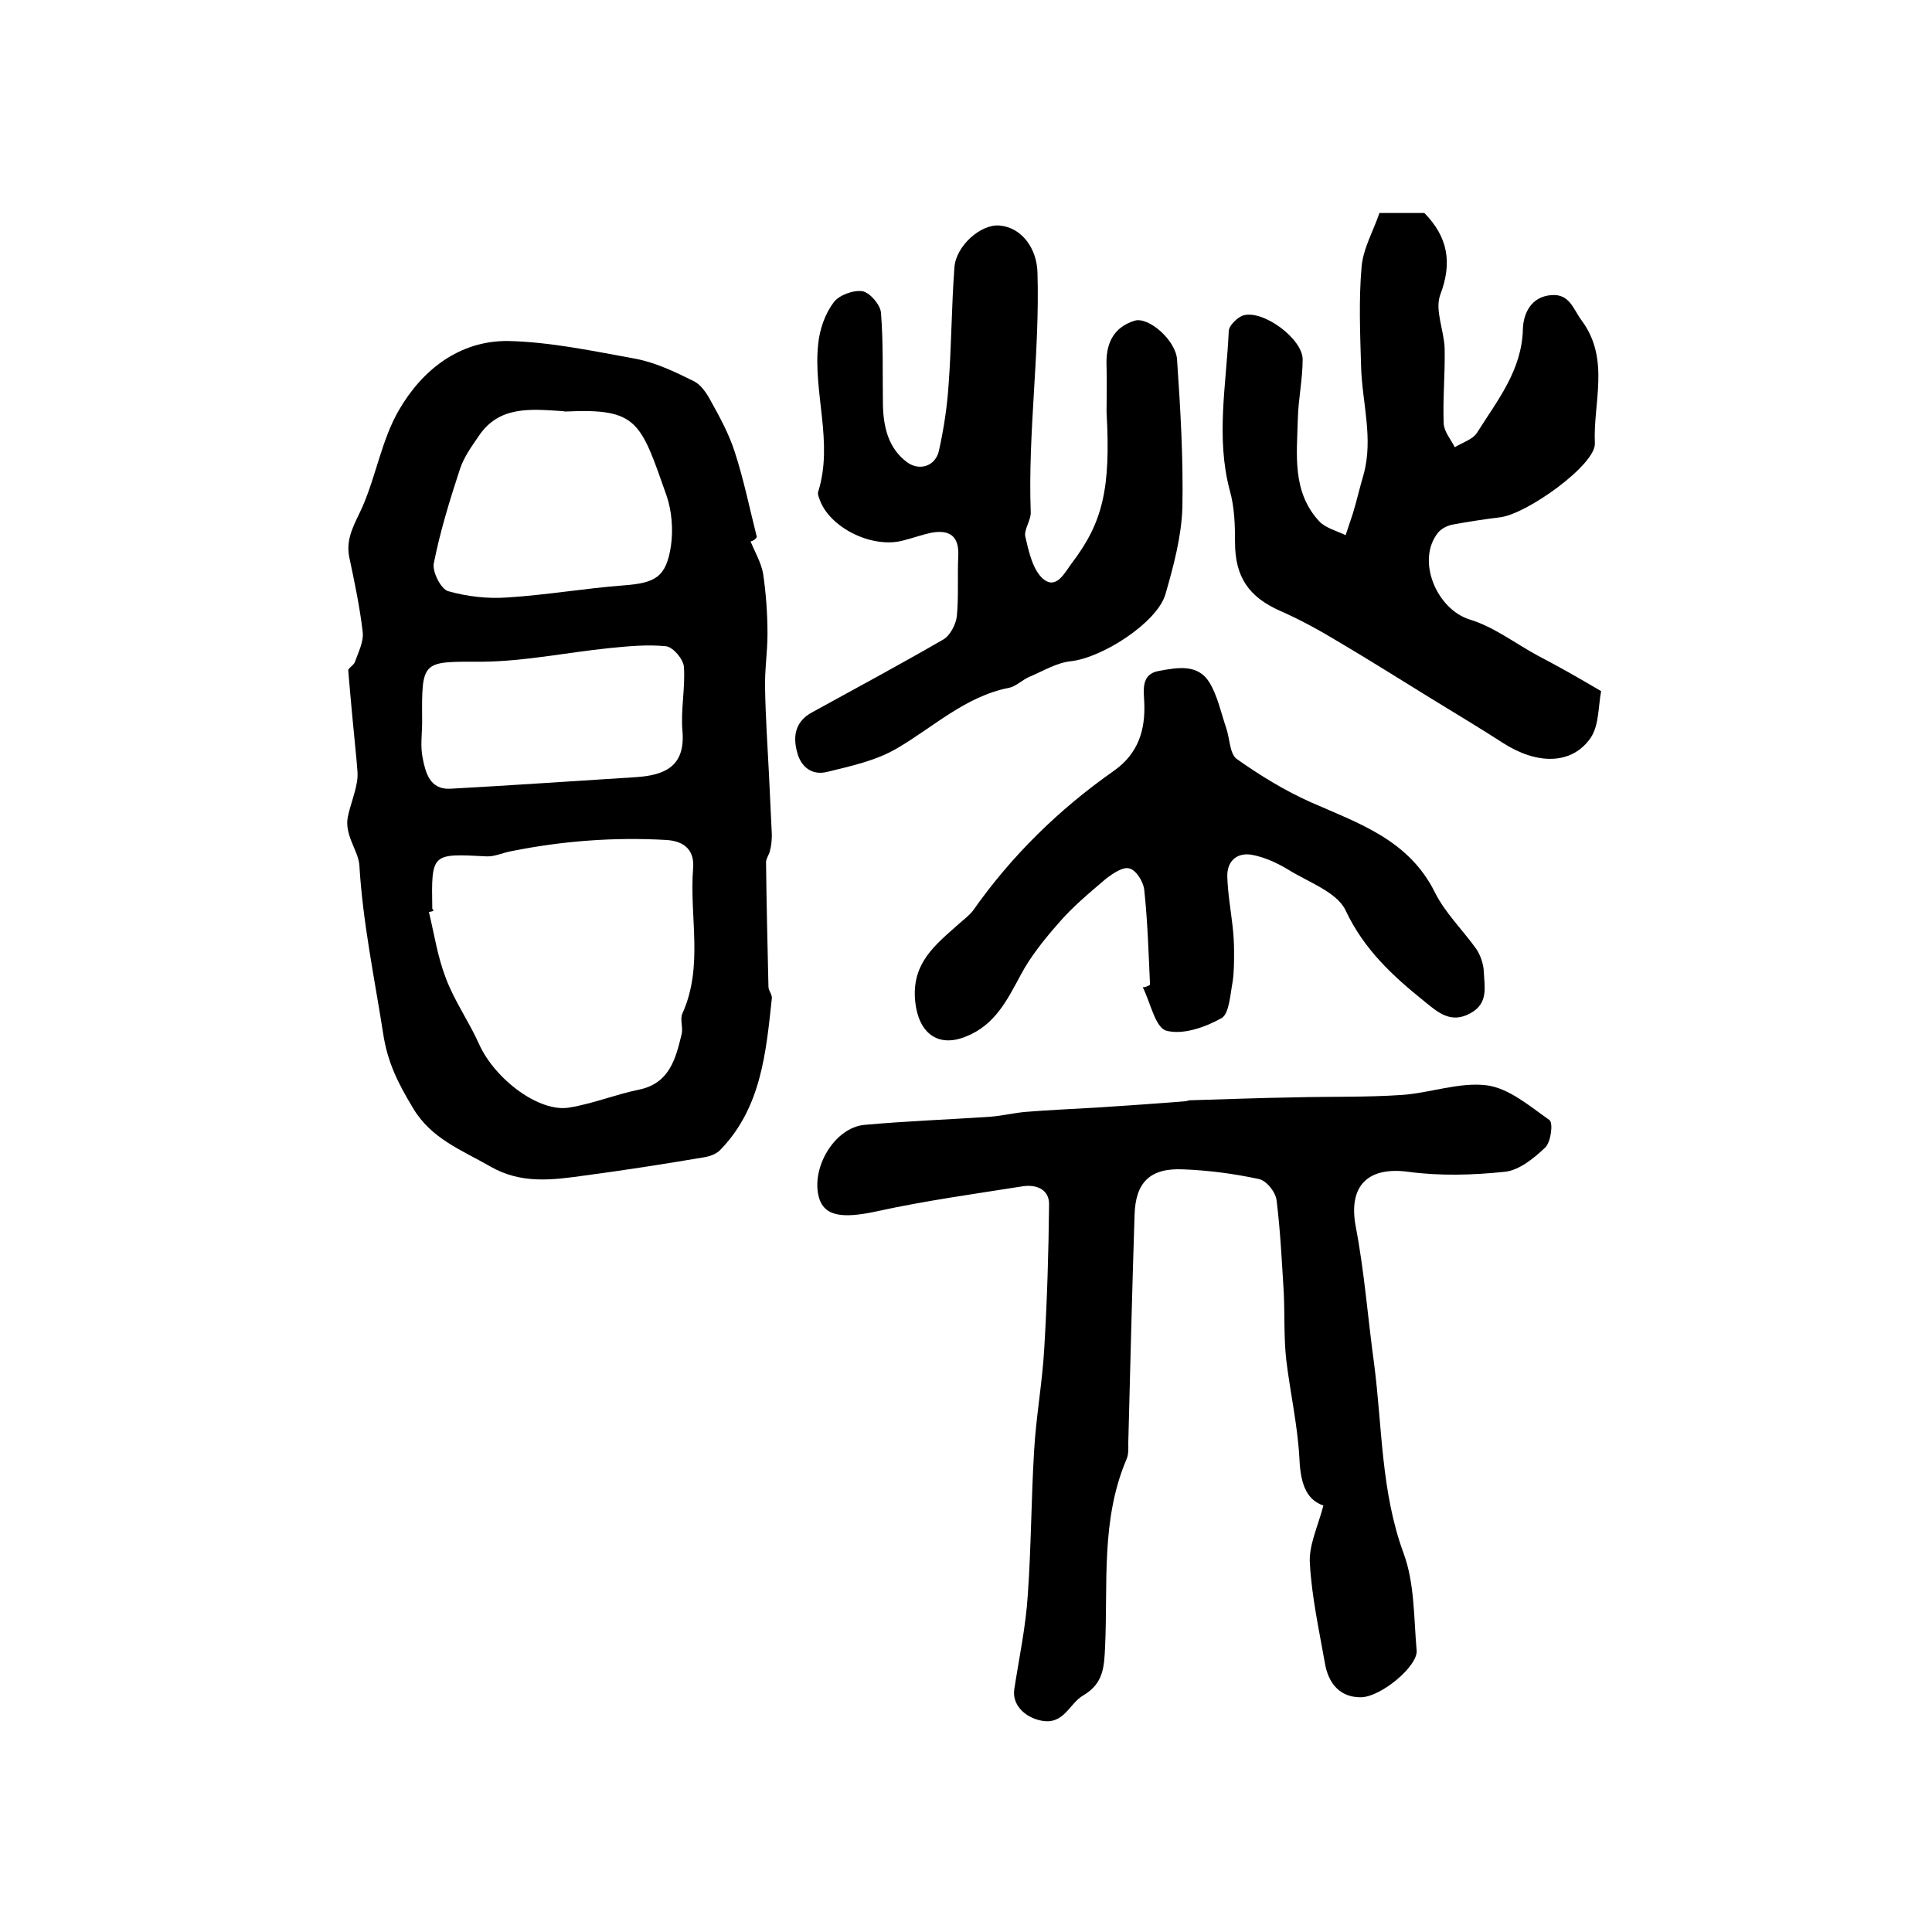
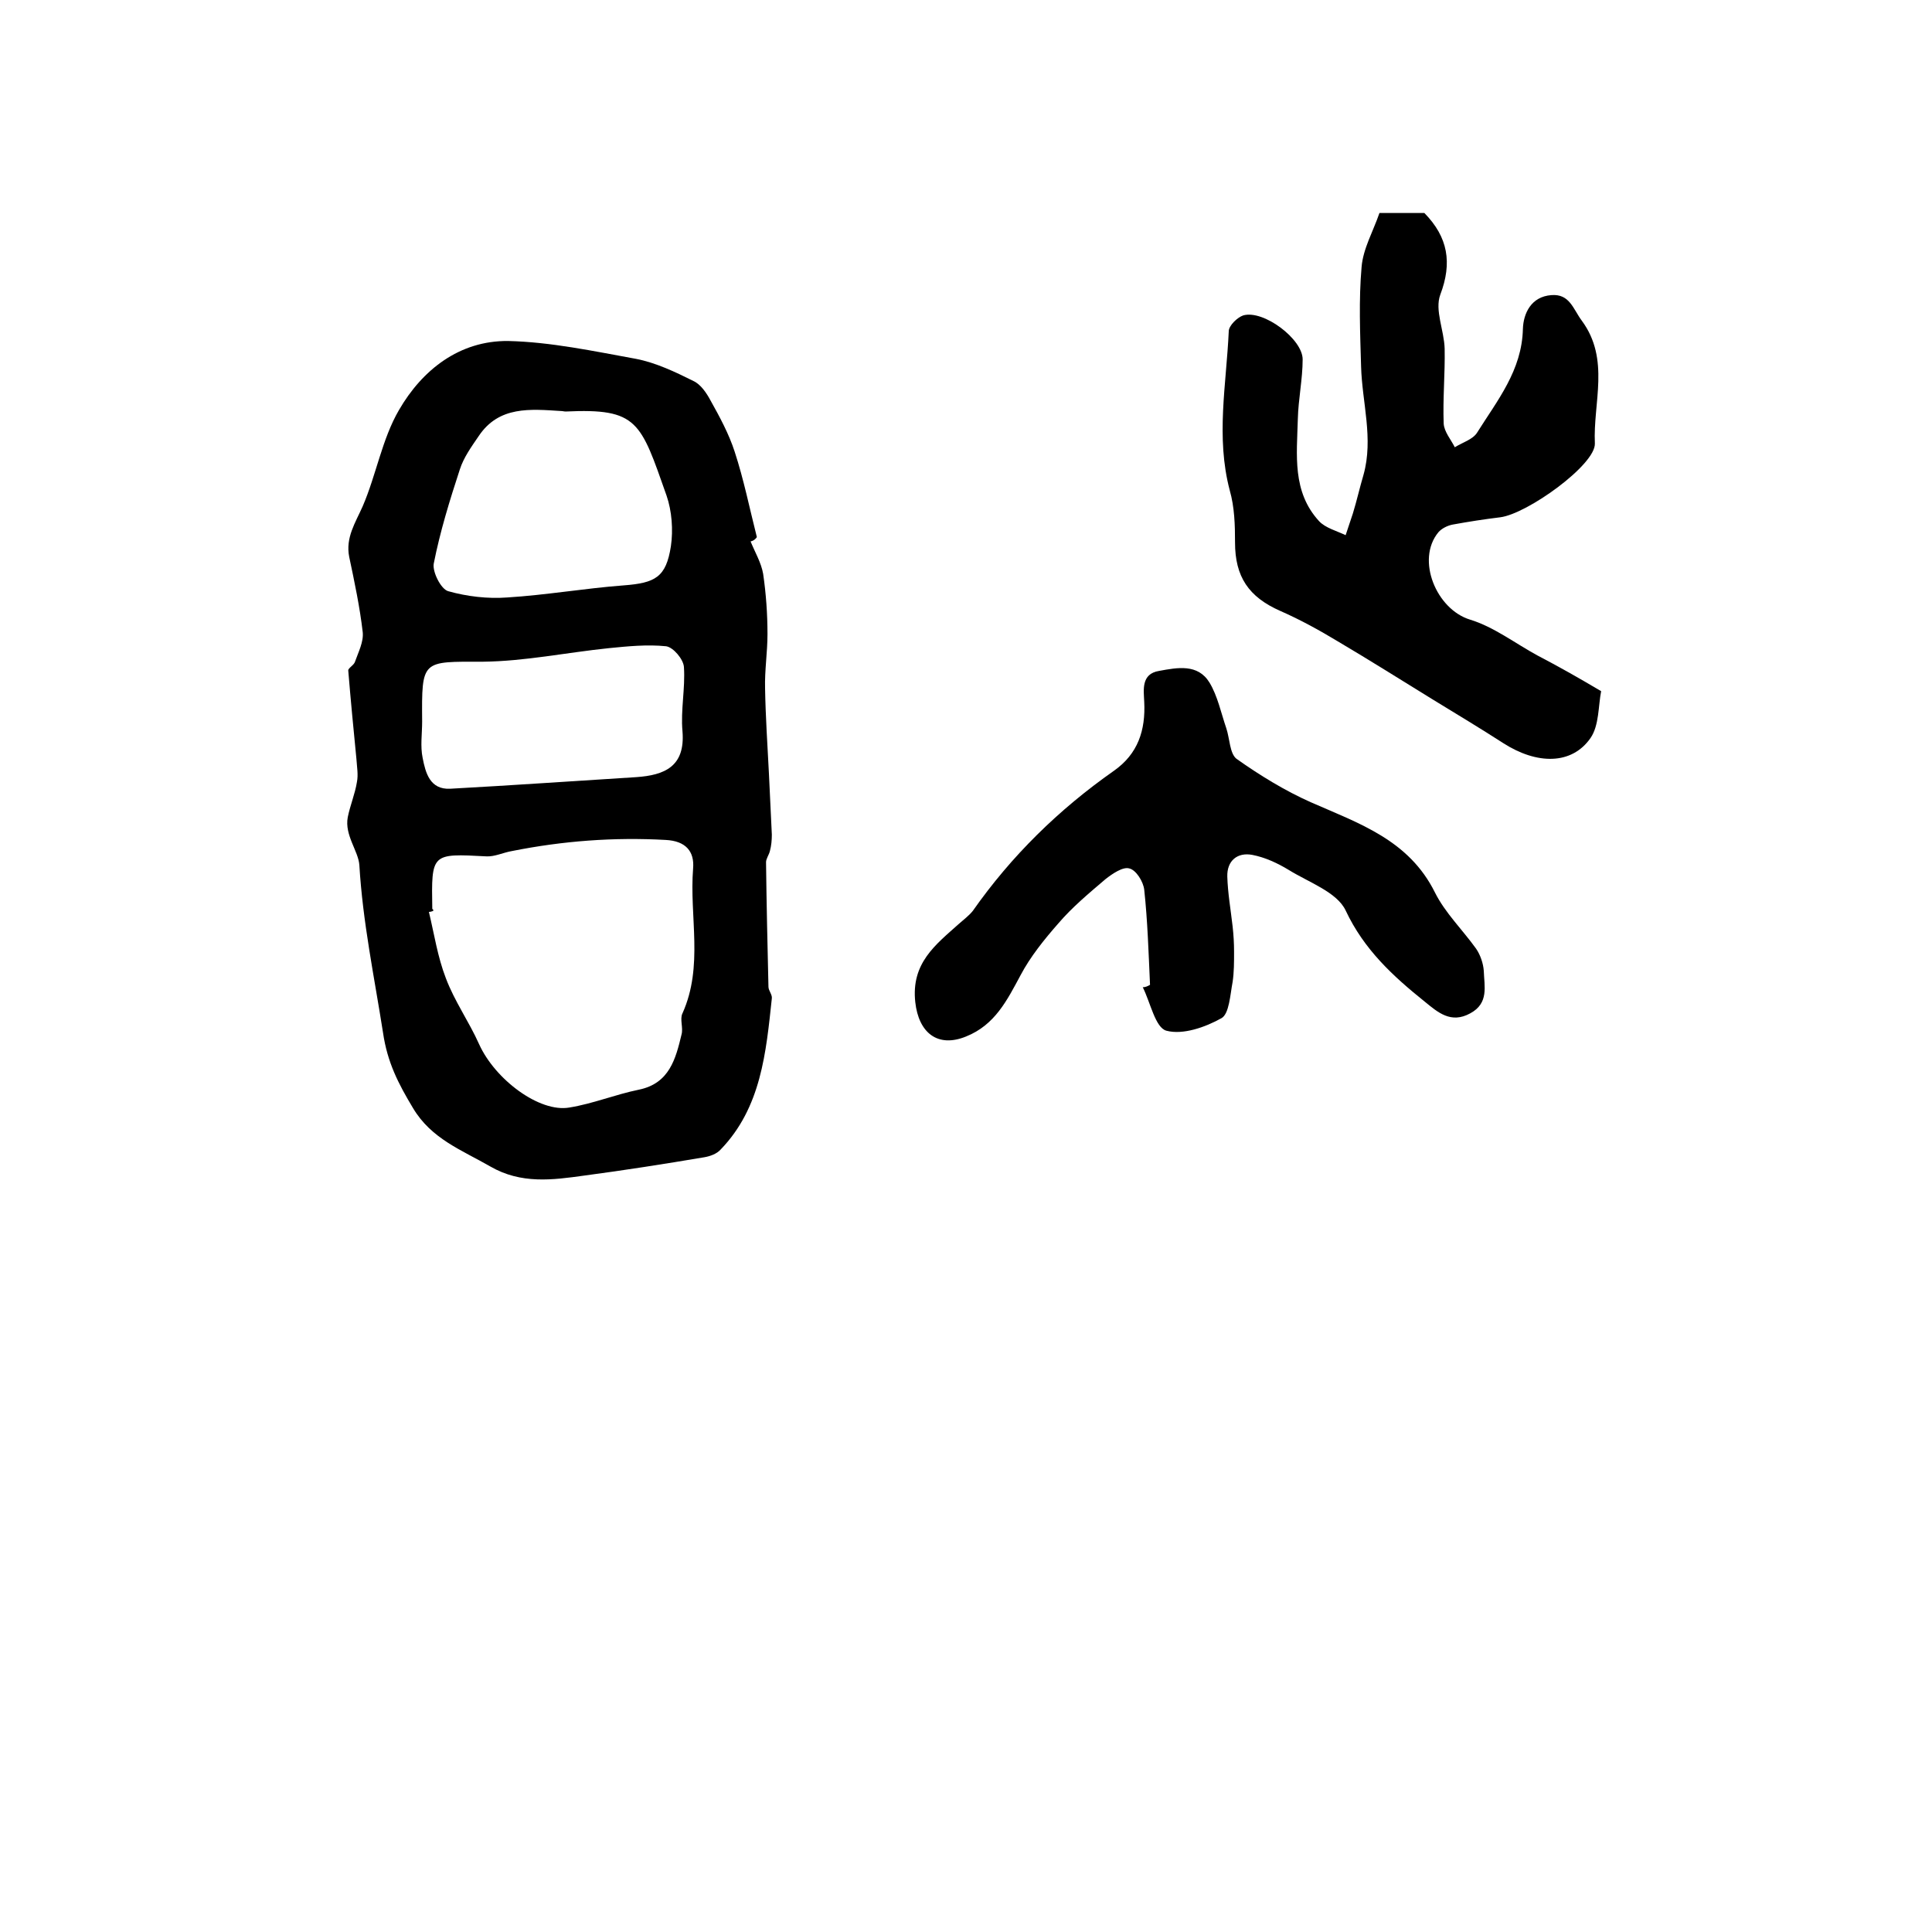
<svg xmlns="http://www.w3.org/2000/svg" version="1.1" id="图层_1" x="0px" y="0px" viewBox="0 0 400 400" style="enable-background:new 0 0 400 400;" xml:space="preserve">
  <style type="text/css">
	.st0{fill:#FFFFFF;}
</style>
  <g>
    <path d="M155.4,112.1c0.9,2.2,2.2,4.4,2.6,6.7c0.6,4.1,0.9,8.3,0.9,12.5c0,3.7-0.6,7.5-0.5,11.2c0.1,5.9,0.5,11.8,0.8,17.7   c0.2,4.2,0.4,8.4,0.6,12.6c0,1.1-0.1,2.3-0.4,3.4c-0.2,0.8-0.8,1.6-0.8,2.3c0.1,8.6,0.3,17.2,0.5,25.8c0,0.8,0.8,1.6,0.7,2.4   c-1.2,11.2-2.2,22.6-10.6,31.3c-0.8,0.9-2.2,1.4-3.4,1.6c-8.3,1.4-16.6,2.7-24.9,3.8c-6.5,0.9-13,1.8-19.4-1.9   c-5.9-3.4-12.2-5.7-16-12.1c-3-5-5.3-9.4-6.2-15.6c-1.8-11.5-4.2-22.9-4.9-34.7c-0.2-2.9-3.1-6.2-2.4-9.9c0.5-2.5,1.5-4.8,1.9-7.3   c0.3-1.5,0-3.1-0.1-4.7c-0.6-6.1-1.2-12.3-1.7-18.4c0-0.5,1.2-1.1,1.4-1.8c0.7-2,1.8-4.1,1.6-6.1c-0.6-5.2-1.7-10.4-2.8-15.6   c-0.8-4,1.3-7.1,2.8-10.5c2.8-6.5,4-13.9,7.5-19.9c4.8-8.3,12.5-14.4,22.6-14.3c8.8,0.2,17.7,2.1,26.5,3.7   c4.1,0.8,8.1,2.7,11.9,4.6c1.5,0.7,2.7,2.5,3.5,4c1.9,3.4,3.8,6.9,5,10.6c1.9,5.8,3.1,11.8,4.6,17.7   C156.3,111.8,155.8,112,155.4,112.1z M89.7,188.6c-0.3,0.1-0.6,0.2-0.9,0.2c1.1,4.6,1.8,9.3,3.5,13.7c1.8,4.8,4.8,9,6.9,13.7   c3.3,7.3,12.5,14.2,18.7,13.1c4.9-0.8,9.5-2.7,14.4-3.7c6.3-1.3,7.6-6.4,8.8-11.4c0.4-1.4-0.4-3.2,0.2-4.4c4.4-9.8,1.4-20,2.2-30   c0.3-3.5-1.5-5.7-5.7-5.9c-10.7-0.6-21.3,0.2-31.8,2.3c-1.8,0.3-3.6,1.2-5.3,1.1c-11.4-0.6-11.4-0.7-11.2,10.9   C89.7,188.2,89.7,188.4,89.7,188.6z M116.2,85.1c-6.4-0.4-12.9-1.1-17.1,5.2c-1.5,2.2-3.1,4.4-3.9,6.9c-2.1,6.4-4.1,12.9-5.4,19.5   c-0.3,1.7,1.5,5.3,3,5.7c3.9,1.1,8.2,1.6,12.2,1.3c8.1-0.5,16.1-1.9,24.1-2.5c6.6-0.5,8.8-1.7,9.8-8.1c0.5-3.4,0.2-7.3-0.9-10.5   c-5.4-15.3-5.9-18.1-20.9-17.4C116.8,85.2,116.5,85.1,116.2,85.1z M87.4,149.4c0,2.5-0.4,5.1,0.1,7.5c0.6,3.1,1.5,6.6,5.7,6.4   c12.8-0.7,25.7-1.6,38.5-2.4c5.9-0.4,10.2-2.2,9.6-9.5c-0.4-4.4,0.6-8.9,0.3-13.3c-0.1-1.6-2.2-4.1-3.7-4.3   c-3.9-0.4-7.9,0-11.9,0.4c-8.7,0.9-17.3,2.7-26,2.8C87.3,137,87.3,136.5,87.4,149.4z" />
-     <path d="M274,311.7c-3.9-1.3-4.8-5.2-5-10.2c-0.4-6.7-1.9-13.3-2.7-20c-0.5-4.5-0.3-9.1-0.5-13.7c-0.4-6.4-0.7-12.9-1.5-19.3   c-0.2-1.7-2.1-4.1-3.7-4.4c-5.1-1.1-10.4-1.8-15.7-2c-6.8-0.3-9.8,2.7-10,9.4c-0.5,15.7-0.9,31.4-1.3,47.2c0,1.2,0.1,2.4-0.4,3.5   c-5.3,12.5-3.8,25.7-4.4,38.7c-0.2,4.2-0.3,7.6-4.5,10.1c-3,1.7-4,6.3-8.9,5.2c-3.2-0.7-5.9-3.2-5.4-6.5c1-6.5,2.4-13,2.8-19.6   c0.7-9.9,0.7-19.8,1.3-29.7c0.4-7.1,1.7-14.1,2.1-21.2c0.6-10,0.9-19.9,1-29.9c0-3.1-2.7-4.1-5.4-3.7c-10.1,1.6-20.3,3-30.3,5.2   c-7.4,1.6-11.2,1-12.1-3.5c-1.2-6.1,3.6-13.8,9.5-14.4c8.7-0.8,17.5-1.1,26.2-1.7c2.5-0.2,4.9-0.8,7.3-1c4.9-0.4,9.9-0.6,14.8-0.9   c6.1-0.4,12.1-0.8,18.2-1.3c0.3,0,0.6-0.2,1-0.2c7.2-0.2,14.4-0.5,21.6-0.6c7.4-0.2,14.9,0,22.2-0.5c5.9-0.4,11.9-2.7,17.6-2   c4.6,0.6,8.9,4.3,13,7.2c0.8,0.6,0.3,4.6-0.9,5.7c-2.3,2.2-5.4,4.7-8.3,5c-6.6,0.7-13.5,0.9-20.1,0c-8.4-1.1-12.4,3-10.8,11.4   c1.8,9.4,2.5,19,3.8,28.4c1.7,13.1,1.4,26.4,6.1,39.2c2.3,6.2,2.1,13.4,2.7,20.1c0.3,3.2-7.2,9.5-11.4,9.7   c-4.5,0.1-6.9-2.9-7.6-7.1c-1.2-6.8-2.7-13.6-3.1-20.5C270.9,320.1,272.8,316.2,274,311.7z" />
    <path d="M331.5,143.1c-0.6,3-0.4,7.1-2.2,9.7c-3.9,5.6-11.1,5.5-18,1.1c-4.8-3.1-9.8-6.1-14.7-9.1c-6.5-4-13-8.1-19.6-12   c-3.8-2.3-7.8-4.5-11.9-6.3c-6.6-2.9-9.4-7.1-9.4-14.2c0-3.6-0.1-7.3-1.1-10.8c-2.9-11-0.7-21.9-0.2-32.9c0-1.2,1.8-2.9,3-3.3   c4.2-1.2,12.3,4.9,12.3,9.1c0,4.1-0.9,8.2-1,12.4c-0.2,7.4-1.2,15,4.4,21.1c1.3,1.4,3.6,2,5.5,2.9c0.5-1.5,1-3,1.5-4.5   c0.8-2.6,1.4-5.3,2.2-8c2.1-7.5-0.3-15-0.5-22.4c-0.2-6.9-0.5-13.8,0.1-20.6c0.3-3.8,2.4-7.4,3.7-11.2c3.3,0,6.5,0,9.3,0   c4.9,5,5.8,10.3,3.3,16.9c-1.2,3.2,0.8,7.4,0.9,11.2c0.1,5.2-0.4,10.3-0.2,15.5c0.1,1.7,1.5,3.3,2.3,4.9c1.6-1,3.7-1.6,4.6-3   c4.2-6.7,9.3-12.9,9.5-21.5c0.1-3.2,1.7-6.7,5.9-7c3.8-0.3,4.5,2.9,6.3,5.3c5.9,8,2.3,17,2.7,25.4c0.2,4.4-14,14.6-19.6,15.3   c-3.3,0.4-6.5,0.9-9.8,1.5c-1.1,0.2-2.3,0.8-3,1.6c-4.7,5.7-0.4,16,6.6,18.1c4.9,1.5,9.3,4.9,13.9,7.4   C322.7,138,326.6,140.2,331.5,143.1z" />
-     <path d="M229.1,85.3c0-3.2,0.1-6.3,0-9.5c-0.2-4.5,1.3-8,5.8-9.4c2.9-0.9,8.6,4.1,8.8,8.1c0.7,10.2,1.3,20.4,1.1,30.6   c-0.2,6-1.8,12-3.5,17.9c-1.7,5.9-13.1,13.2-19.6,13.9c-2.9,0.3-5.7,2-8.5,3.2c-1.5,0.6-2.8,2-4.3,2.3c-9.1,1.8-15.7,8.2-23.3,12.6   c-4.3,2.5-9.4,3.6-14.3,4.8c-3.1,0.8-5.5-0.9-6.3-4.2c-0.9-3.4-0.2-6.3,3.1-8.1c9.1-5,18.2-9.9,27.2-15.1c1.4-0.8,2.6-3.1,2.8-4.8   c0.4-4.1,0.1-8.3,0.3-12.5c0.2-4.1-1.8-5.5-5.6-4.8c-1.9,0.4-3.8,1.1-5.8,1.6c-6.2,1.7-14.9-2.4-17.2-8.2c-0.2-0.6-0.6-1.4-0.4-1.9   c3.2-10.2-1.1-20.5,0-30.6c0.3-3,1.4-6.2,3.2-8.6c1.1-1.5,4.1-2.6,6-2.3c1.5,0.3,3.7,2.8,3.8,4.5c0.5,6.3,0.3,12.7,0.4,19   c0.1,4.6,1.1,9,5,11.9c2.6,1.9,5.9,0.8,6.6-2.4c1-4.5,1.7-9.1,2-13.7c0.6-8.1,0.6-16.2,1.2-24.2c0.3-4.5,5.5-9.1,9.4-8.7   c4.5,0.4,7.7,4.7,7.8,9.8c0.5,16.5-2,32.9-1.4,49.5c0.1,1.7-1.5,3.7-1.1,5.2c0.7,3,1.5,6.7,3.6,8.6c2.8,2.4,4.5-1.2,6-3.2   C228.3,108.2,230,101.2,229.1,85.3z" />
    <path d="M238.1,203.9c-0.3-6.6-0.5-13.2-1.2-19.7c-0.2-1.7-1.7-4.1-3.1-4.4c-1.3-0.4-3.5,1.1-4.9,2.2c-3.4,2.9-6.9,5.8-9.8,9.2   c-2.9,3.3-5.8,6.9-7.8,10.7c-2.8,5.2-5.3,10.3-11.3,12.7c-5.9,2.4-9.8-0.8-10.5-7.1c-0.9-8.1,4.2-11.9,9-16.2   c1-0.9,2.1-1.7,2.9-2.7c8-11.4,17.8-21,29.2-29c5-3.5,6.6-8.4,6.3-14.3c-0.1-2.4-0.7-5.8,3.1-6.4c3.8-0.7,8-1.5,10.4,2.4   c1.7,2.8,2.4,6.3,3.5,9.5c0.7,2.1,0.7,5.2,2.1,6.3c4.8,3.4,10,6.6,15.4,9c10,4.4,20.3,7.8,25.7,18.7c2.1,4.2,5.7,7.7,8.5,11.6   c0.9,1.3,1.5,3.1,1.6,4.6c0.1,3.2,1.1,6.7-2.8,8.8c-4,2.2-6.7-0.2-9.4-2.4c-6.6-5.3-12.6-10.8-16.4-18.9c-1.8-3.8-7.6-5.8-11.8-8.4   c-2.3-1.4-4.9-2.6-7.5-3.1c-3.1-0.6-5.3,1.2-5.2,4.5c0.1,3.4,0.7,6.8,1.1,10.3c0.2,1.8,0.3,3.5,0.3,5.3c0,2.1,0,4.2-0.3,6.2   c-0.5,2.6-0.7,6.6-2.3,7.5c-3.4,1.9-8,3.5-11.4,2.6c-2.3-0.6-3.3-5.8-4.9-9C237.1,204.4,237.6,204.2,238.1,203.9z" />
  </g>
</svg>